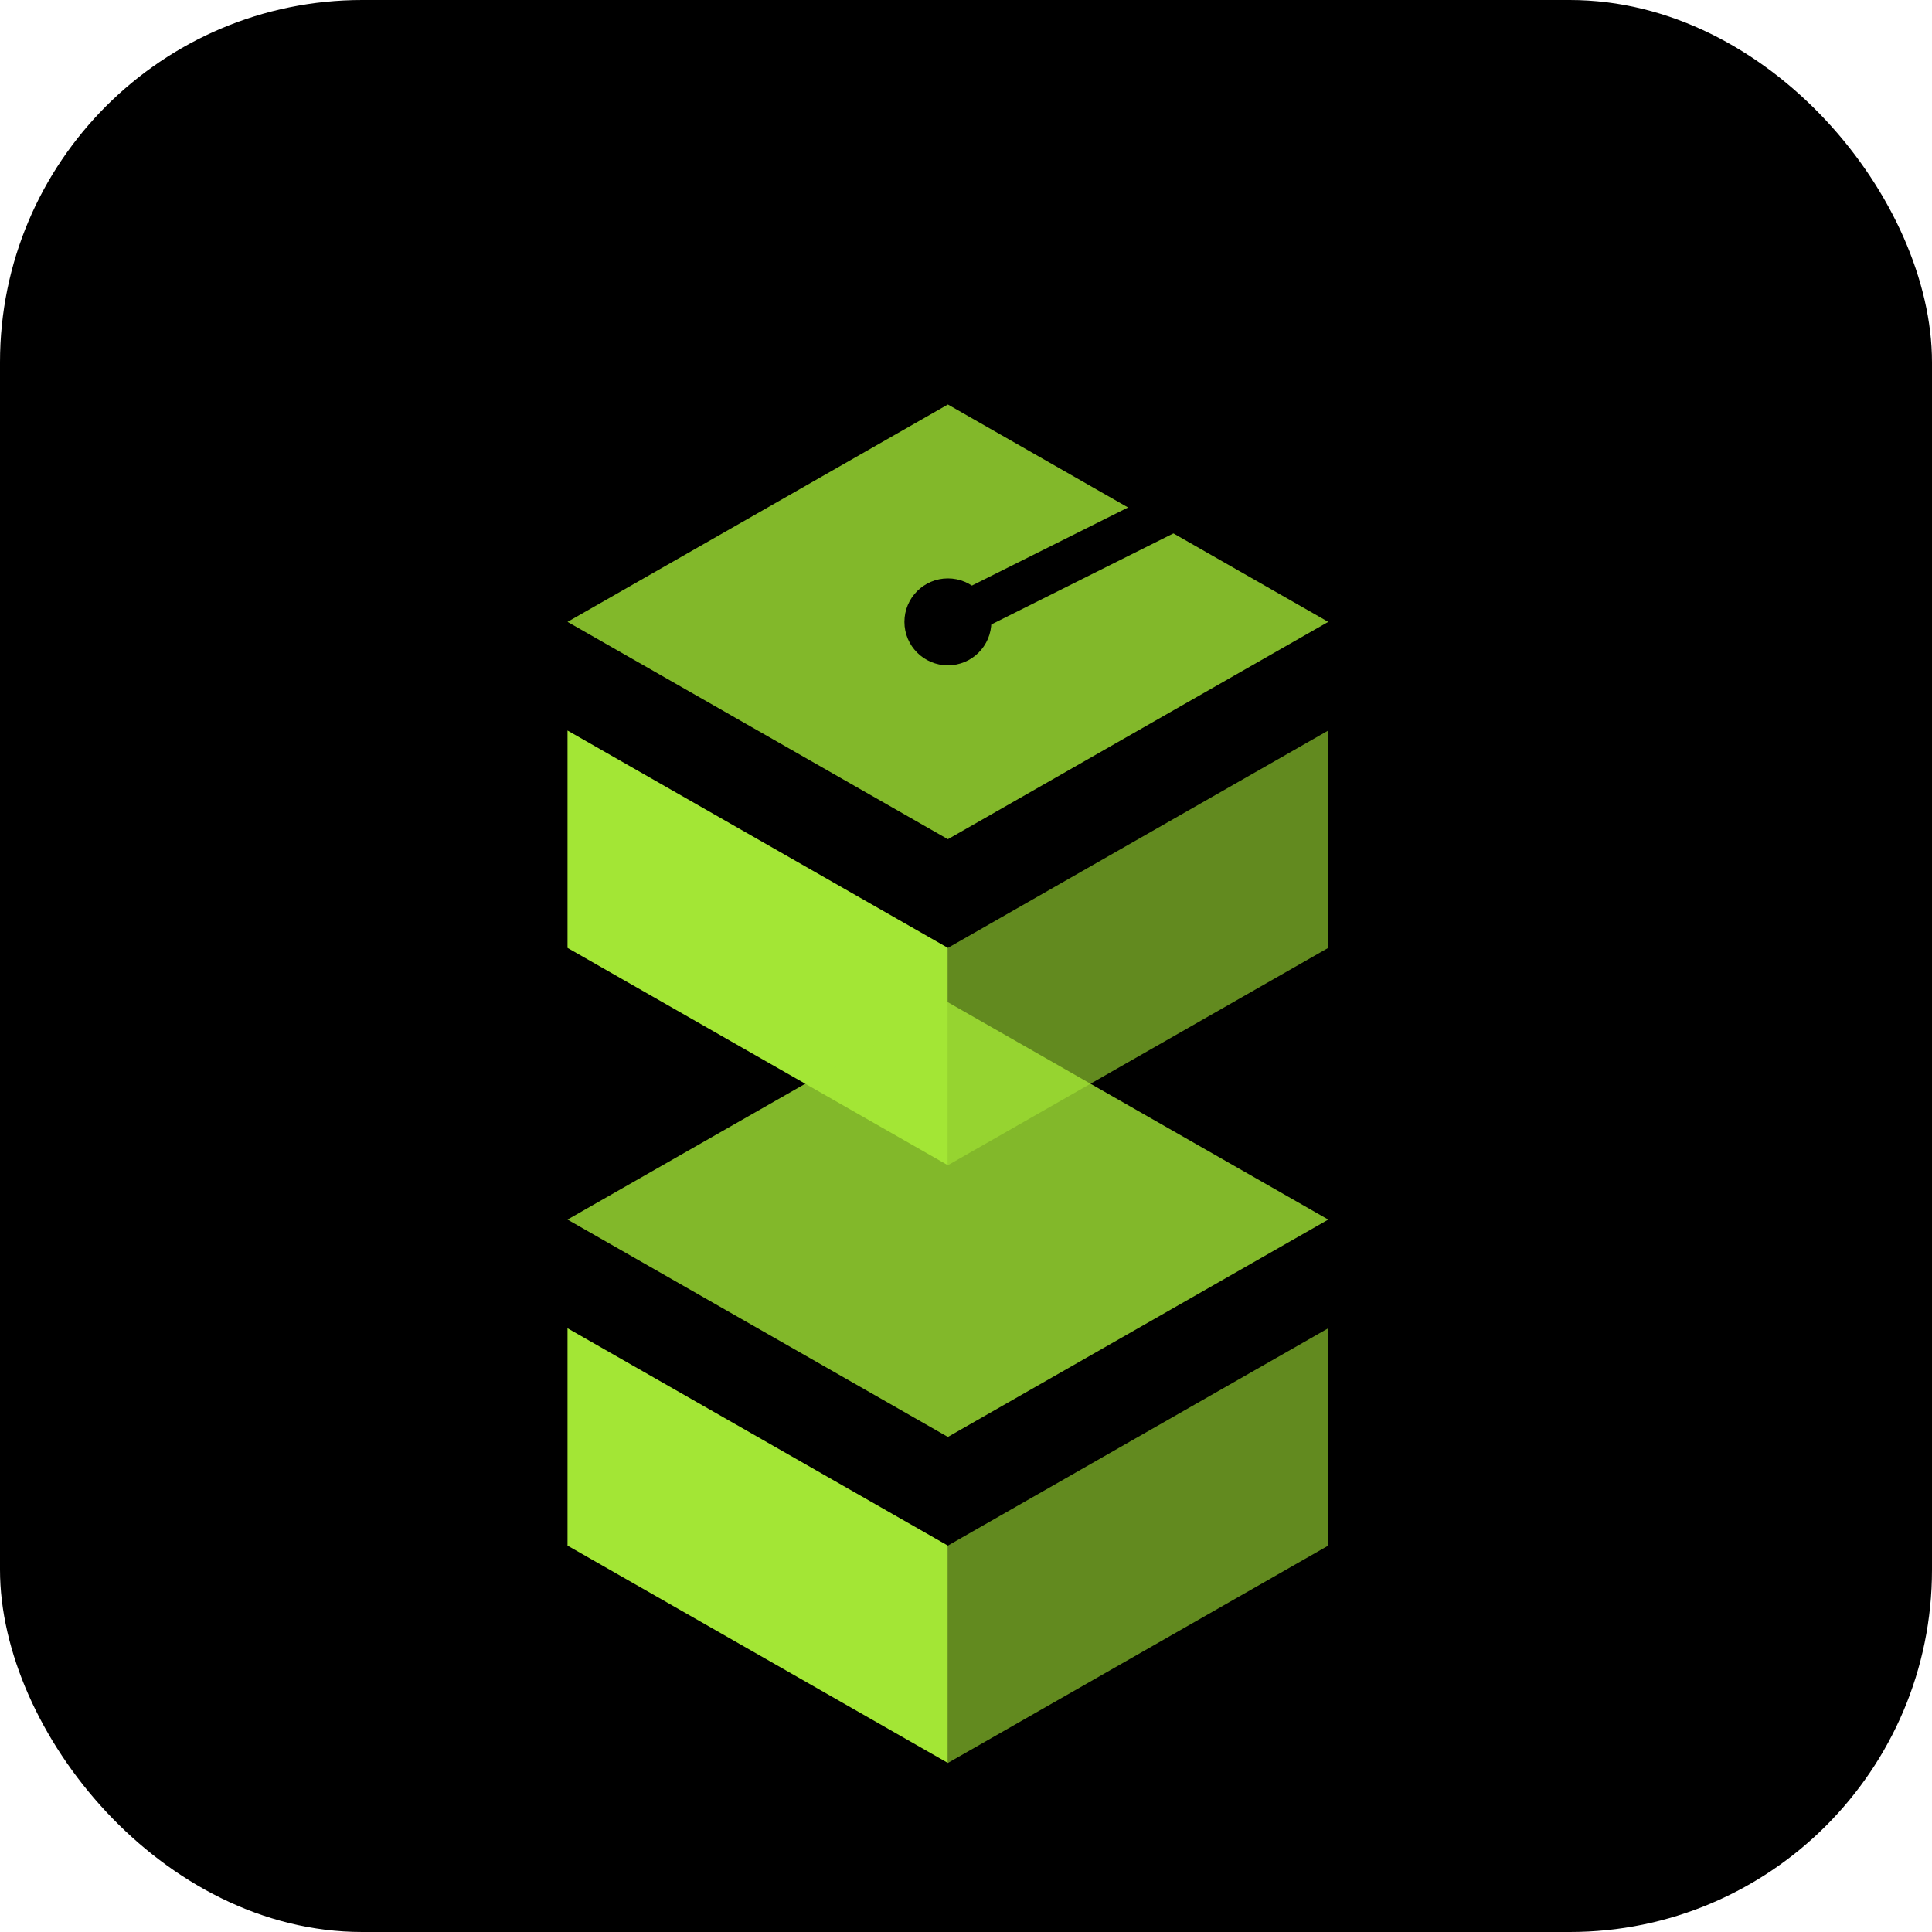
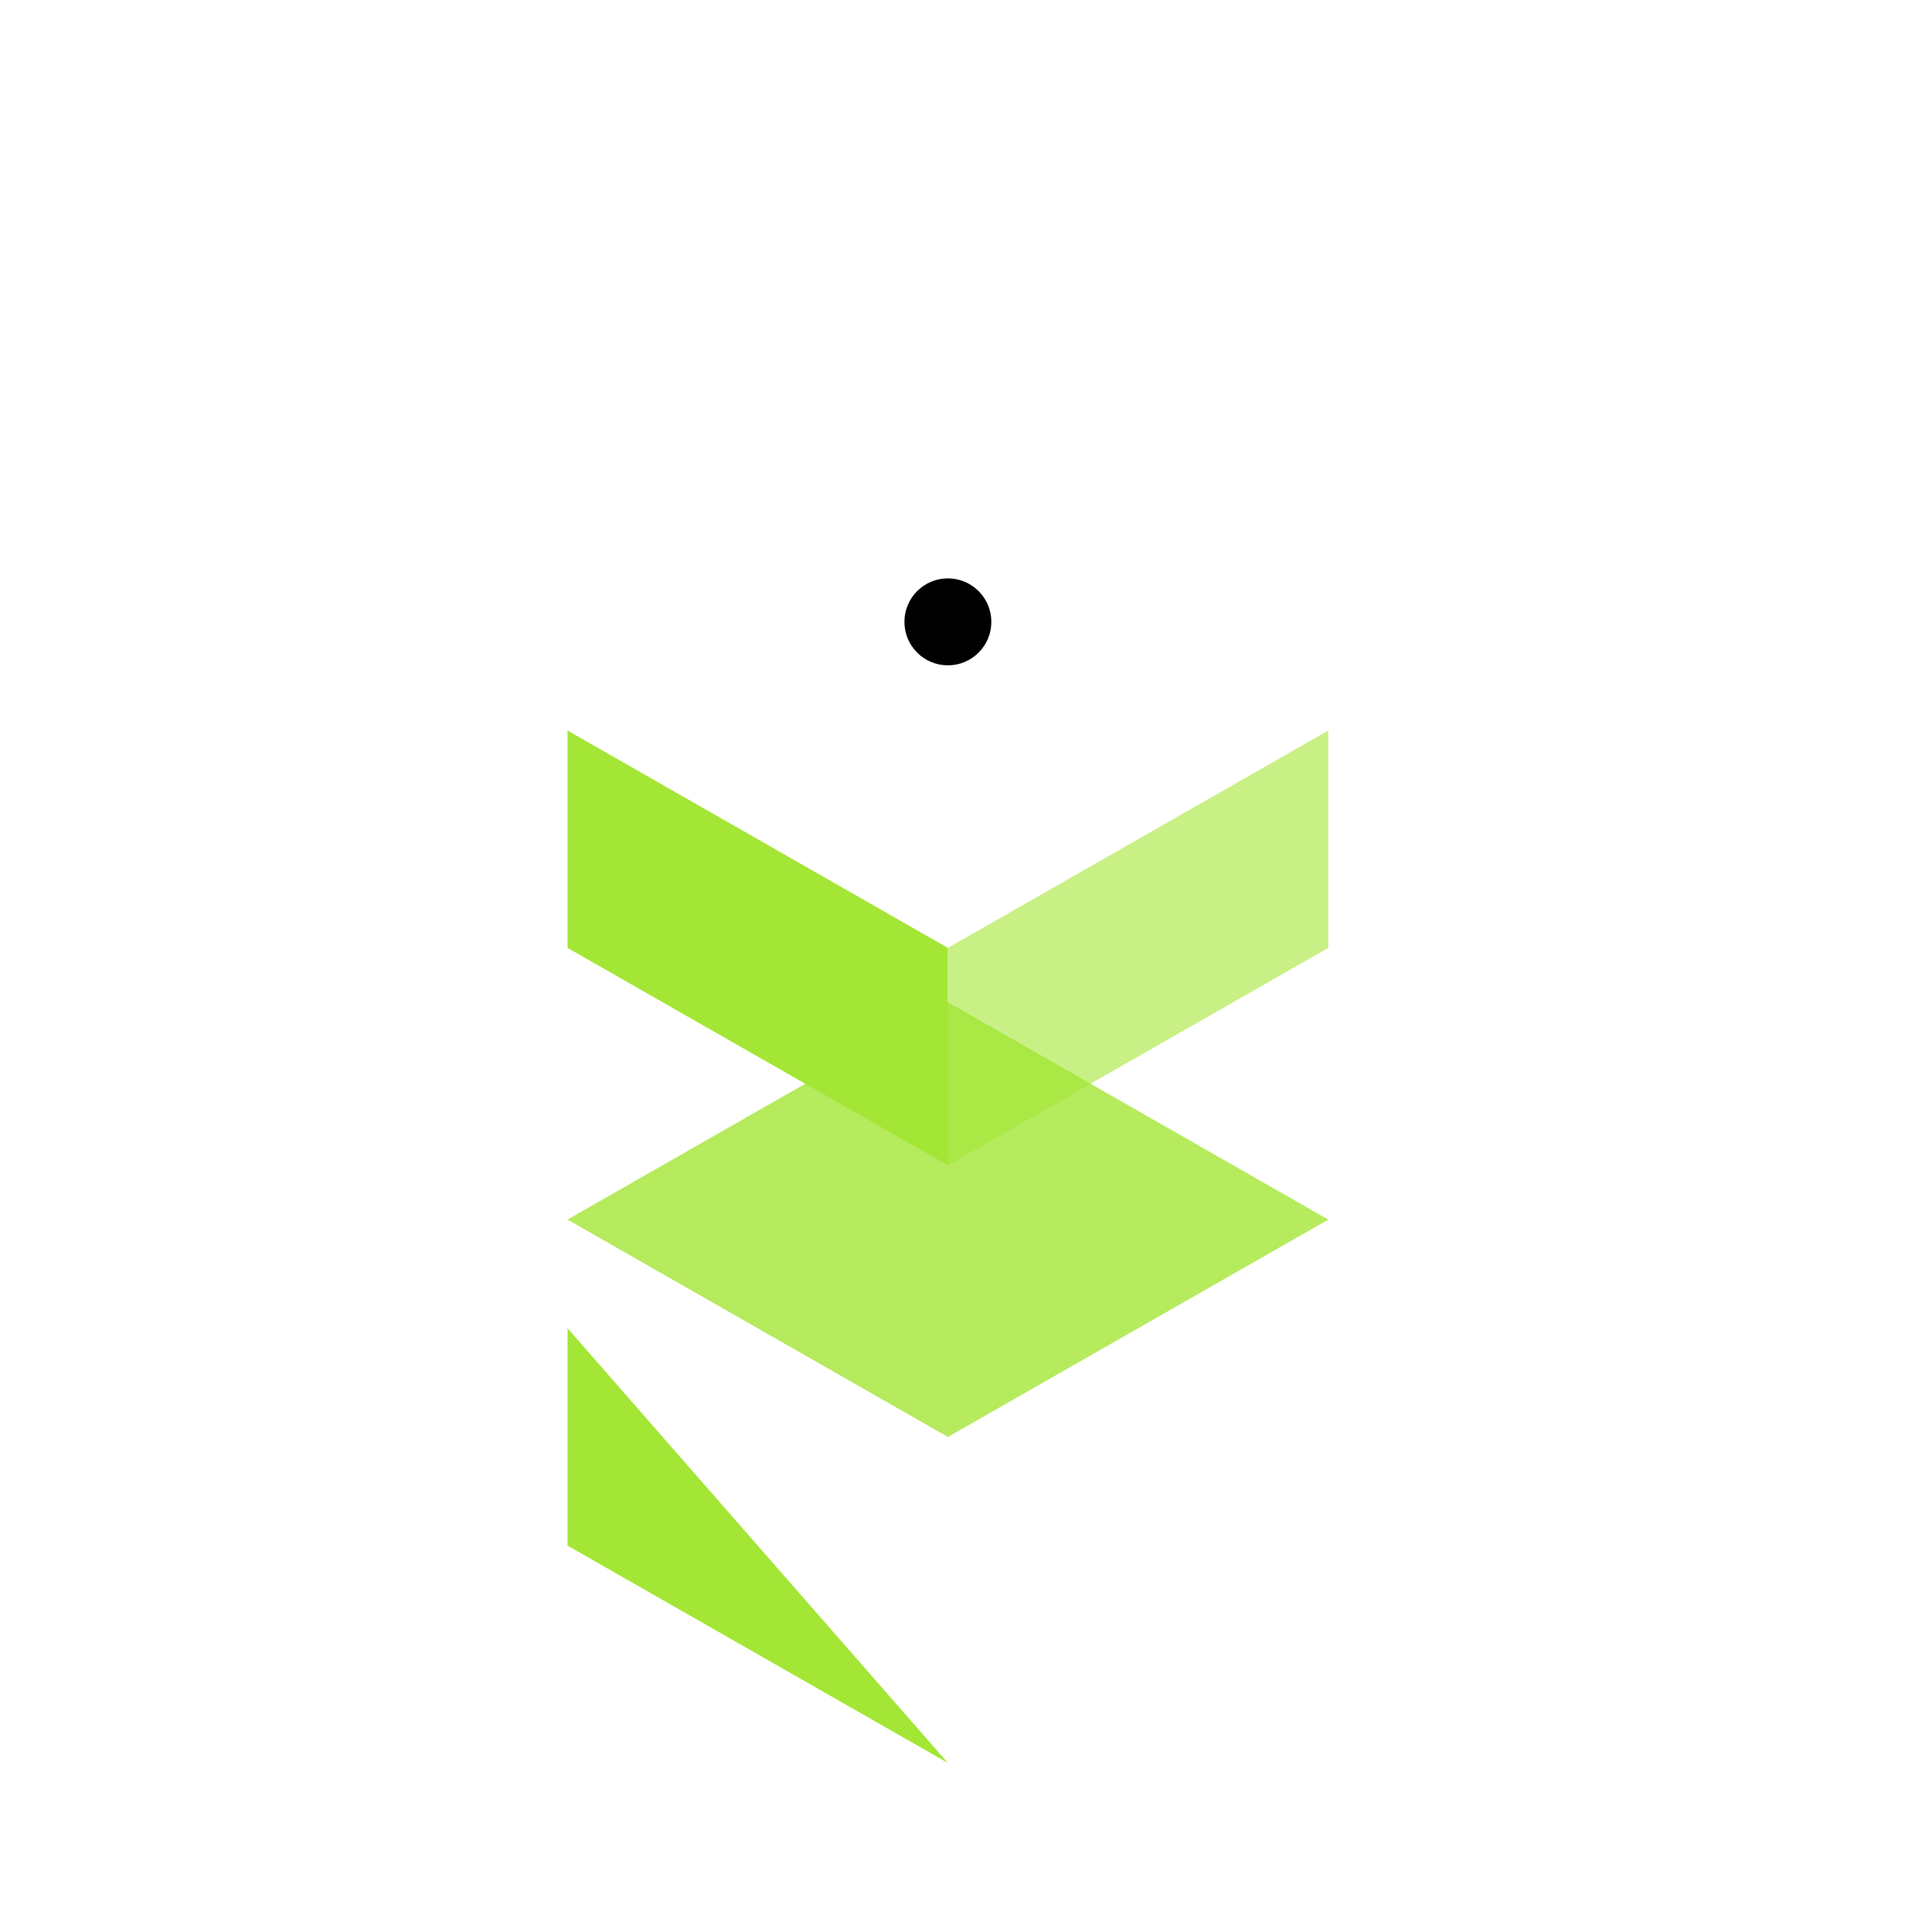
<svg xmlns="http://www.w3.org/2000/svg" width="64" height="64" viewBox="0 0 64 64" fill="none">
-   <rect width="64" height="64" rx="12" fill="#000000" />
  <g transform="translate(17, 8) scale(0.36)">
-     <path d="M40 15 L75 35 L40 55 L5 35 Z" fill="#a3e635" opacity="0.8" />
    <path d="M5 45 L5 65 L40 85 L40 65 Z" fill="#a3e635" opacity="1" />
    <path d="M75 45 L75 65 L40 85 L40 65 Z" fill="#a3e635" opacity="0.6" />
    <path d="M40 70 L75 90 L40 110 L5 90 Z" fill="#a3e635" opacity="0.8" />
-     <path d="M5 100 L5 120 L40 140 L40 120 Z" fill="#a3e635" opacity="1" />
-     <path d="M75 100 L75 120 L40 140 L40 120 Z" fill="#a3e635" opacity="0.6" />
+     <path d="M5 100 L5 120 L40 140 Z" fill="#a3e635" opacity="1" />
    <circle cx="40" cy="35" r="4" fill="black" />
-     <path d="M40 35 L60 25" stroke="black" stroke-width="4" />
  </g>
</svg>